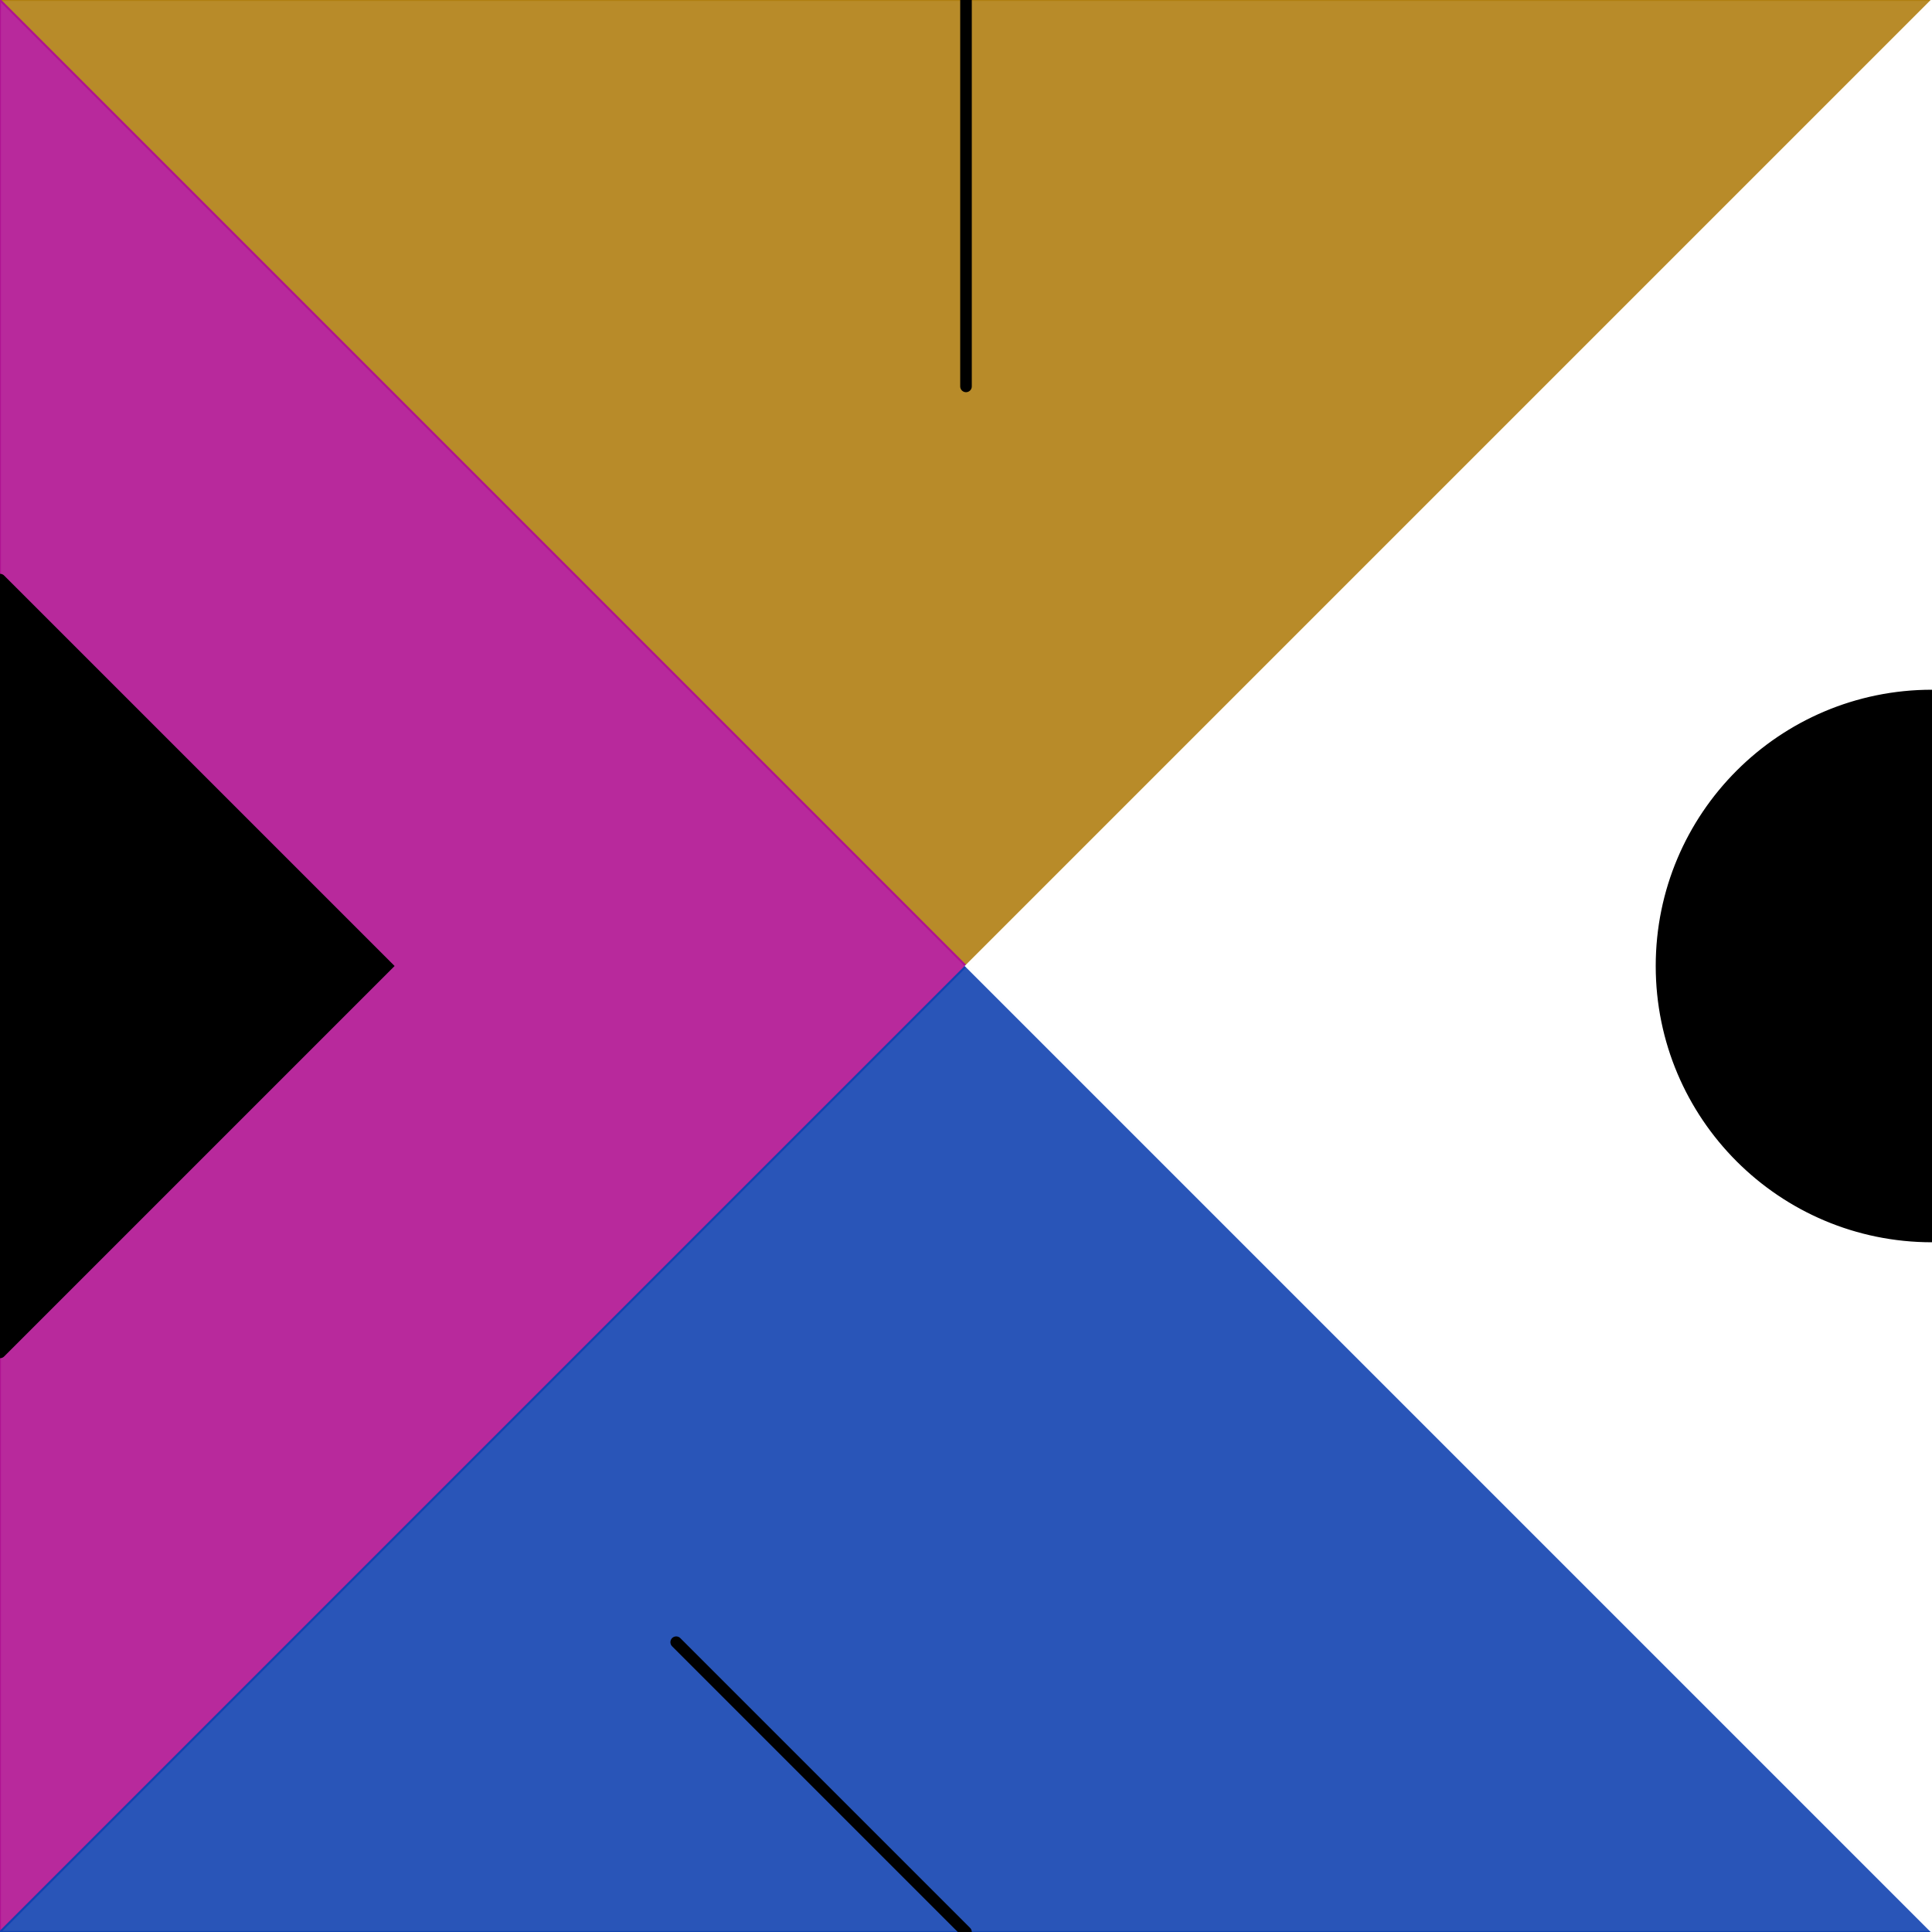
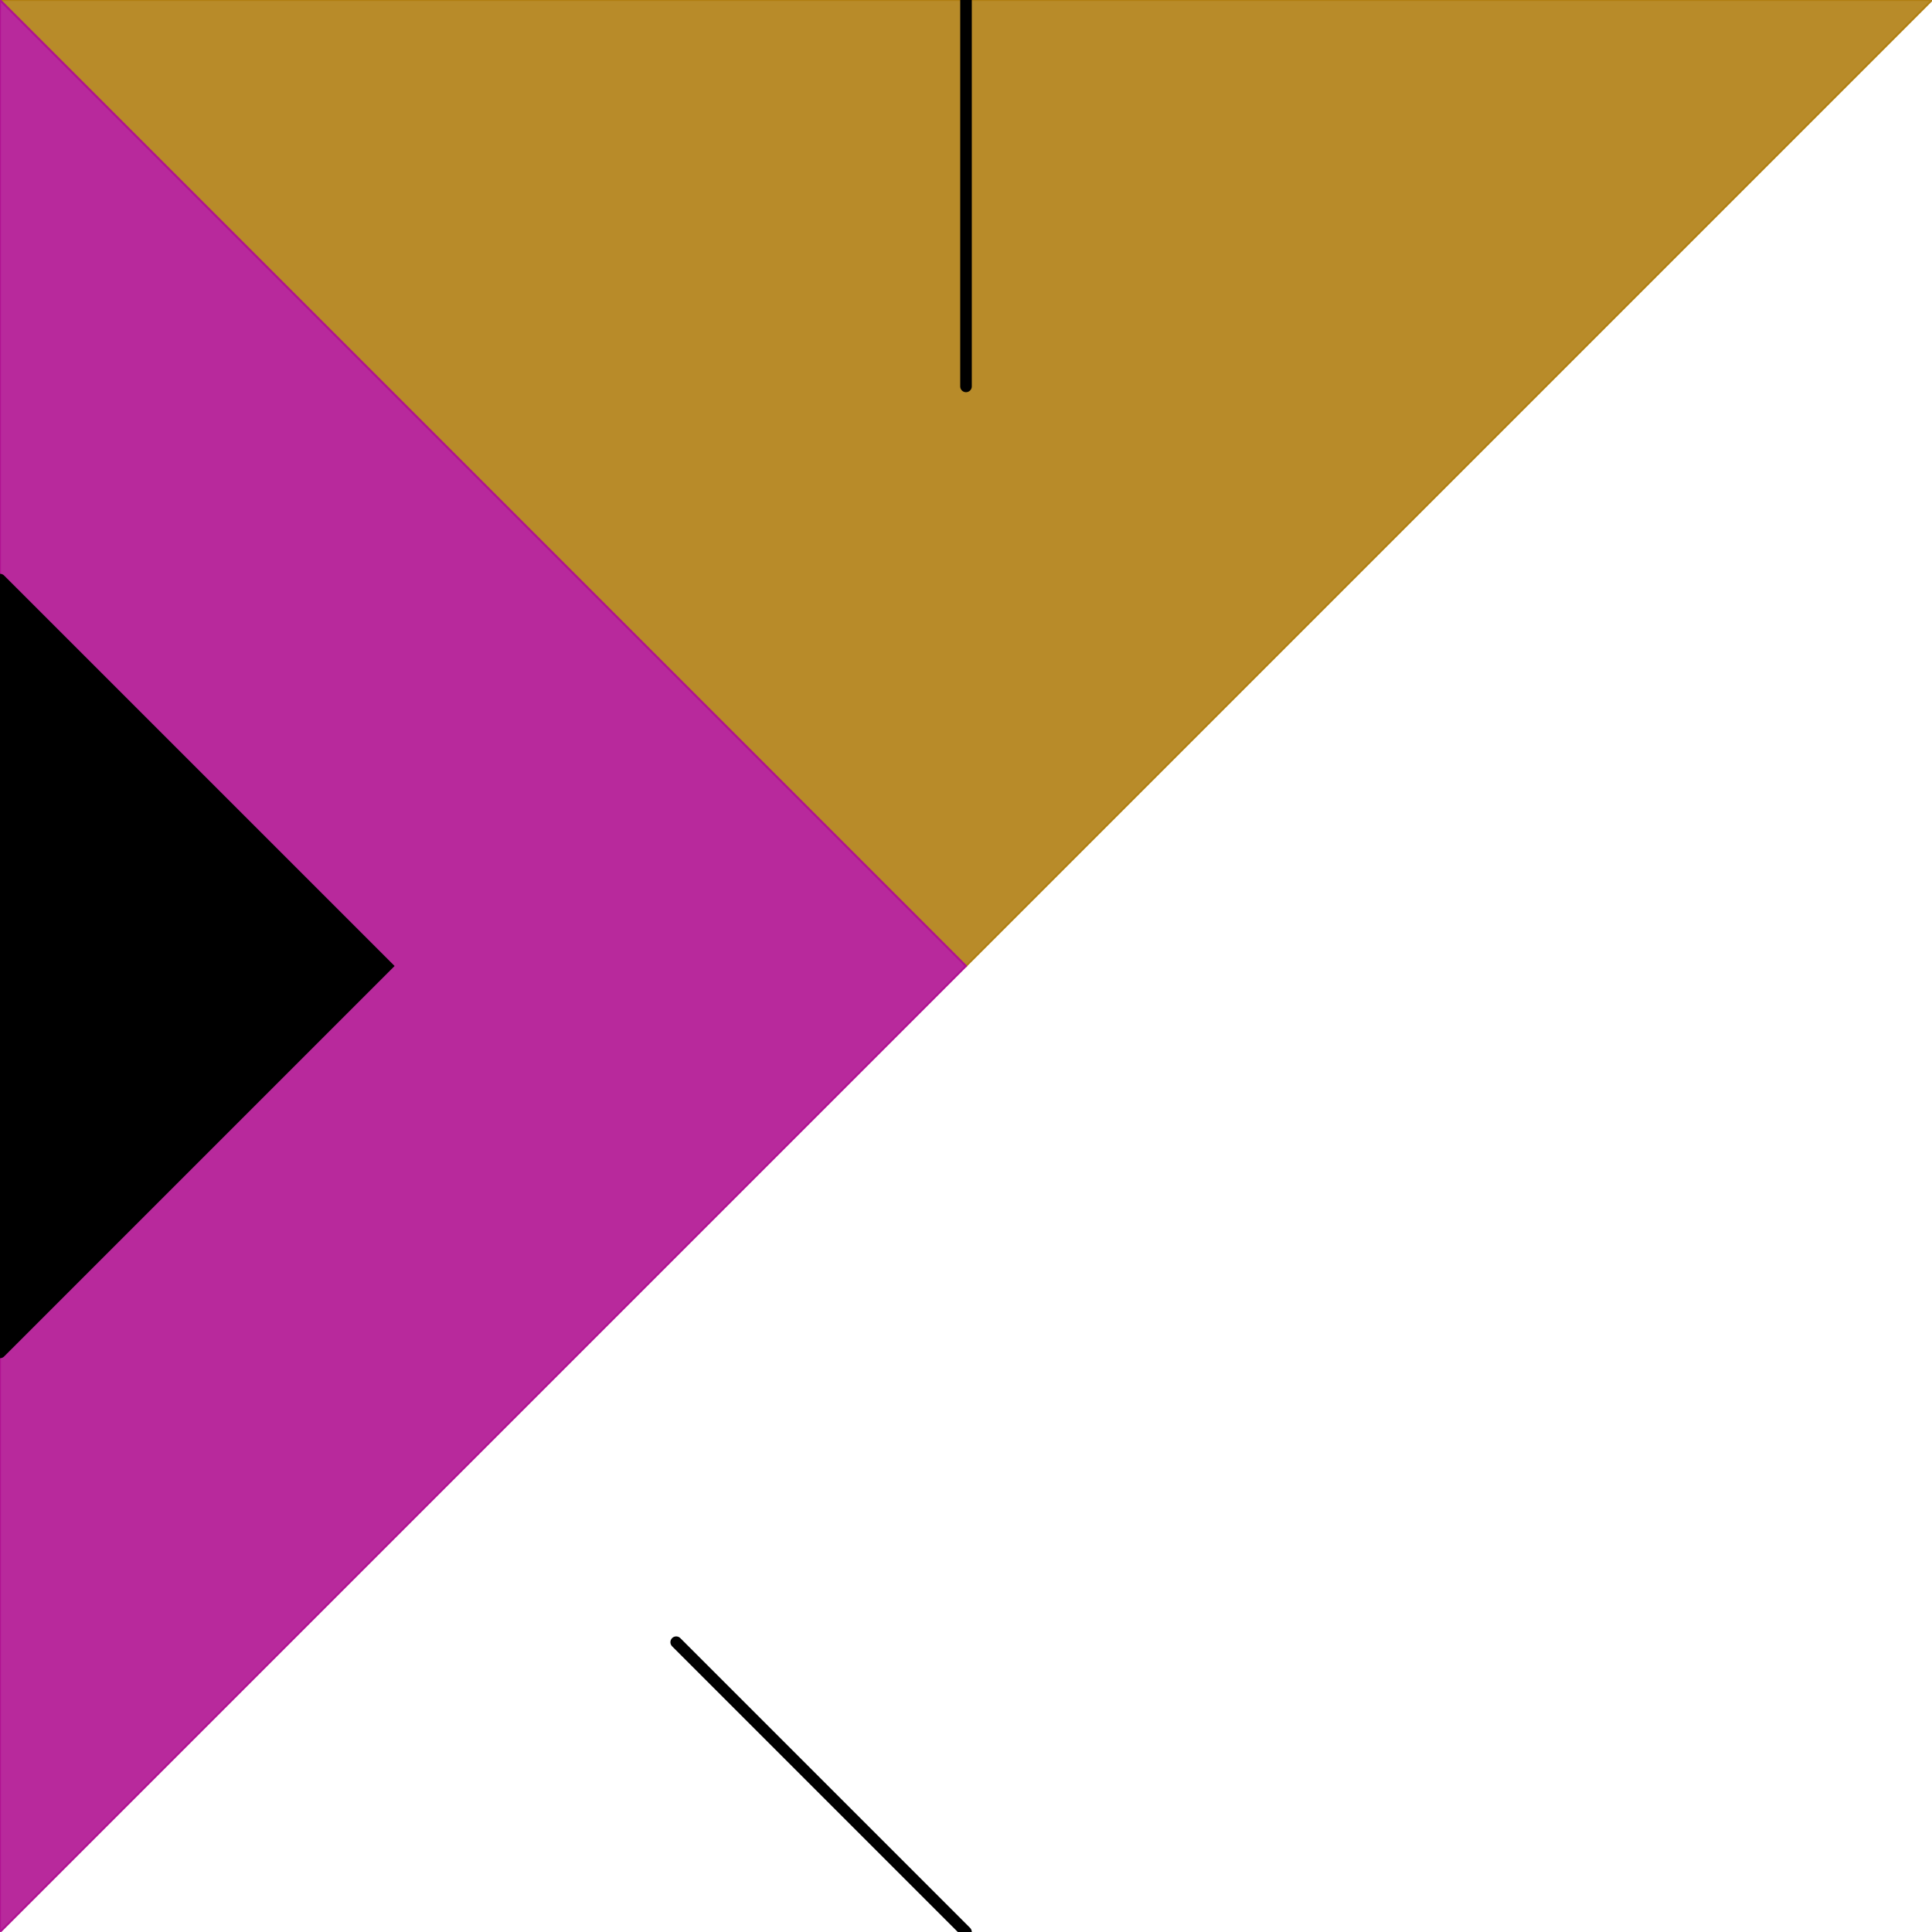
<svg xmlns="http://www.w3.org/2000/svg" width="500" height="500">
-   <rect x="0" y="0" width="500" height="500" style="fill:#ffffff" />
  <polygon points="0,0 500,0 250,250 0,0" style="fill:#b07f12;stroke:#b07f12;fill-opacity:0.9;stroke-width:0.5" />
  <polygon points="0,0 0,500 250,250 0,0" style="fill:#b01292;stroke:#b01292;fill-opacity:0.9;stroke-width:0.5" />
-   <polygon points="0,500 500,500 250,250 0,500" style="fill:#1243b0;stroke:#1243b0;fill-opacity:0.9;stroke-width:0.5" />
-   <polygon points="500,500 500,0 250,250 500,500" style="fill:#ffffff;stroke:#ffffff;fill-opacity:0.9;stroke-width:0.5" />
  <line x1="250" y1="0" x2="250" y2="100" style="stroke:#000000;stroke-width:3;stroke-linecap:round" />
-   <circle cx="500" cy="250" r="70" style="stroke:#000000;stroke-width:3;stroke-linecap:round;fill:#000000" />
  <polyline points="0,150 100,250 0,350" style="stroke:#000000;stroke-width:3;stroke-linecap:round;fill:#000000" />
  <line x1="250" y1="500" x2="175" y2="425" style="stroke:#000000;stroke-width:3;stroke-linecap:round" />
</svg>